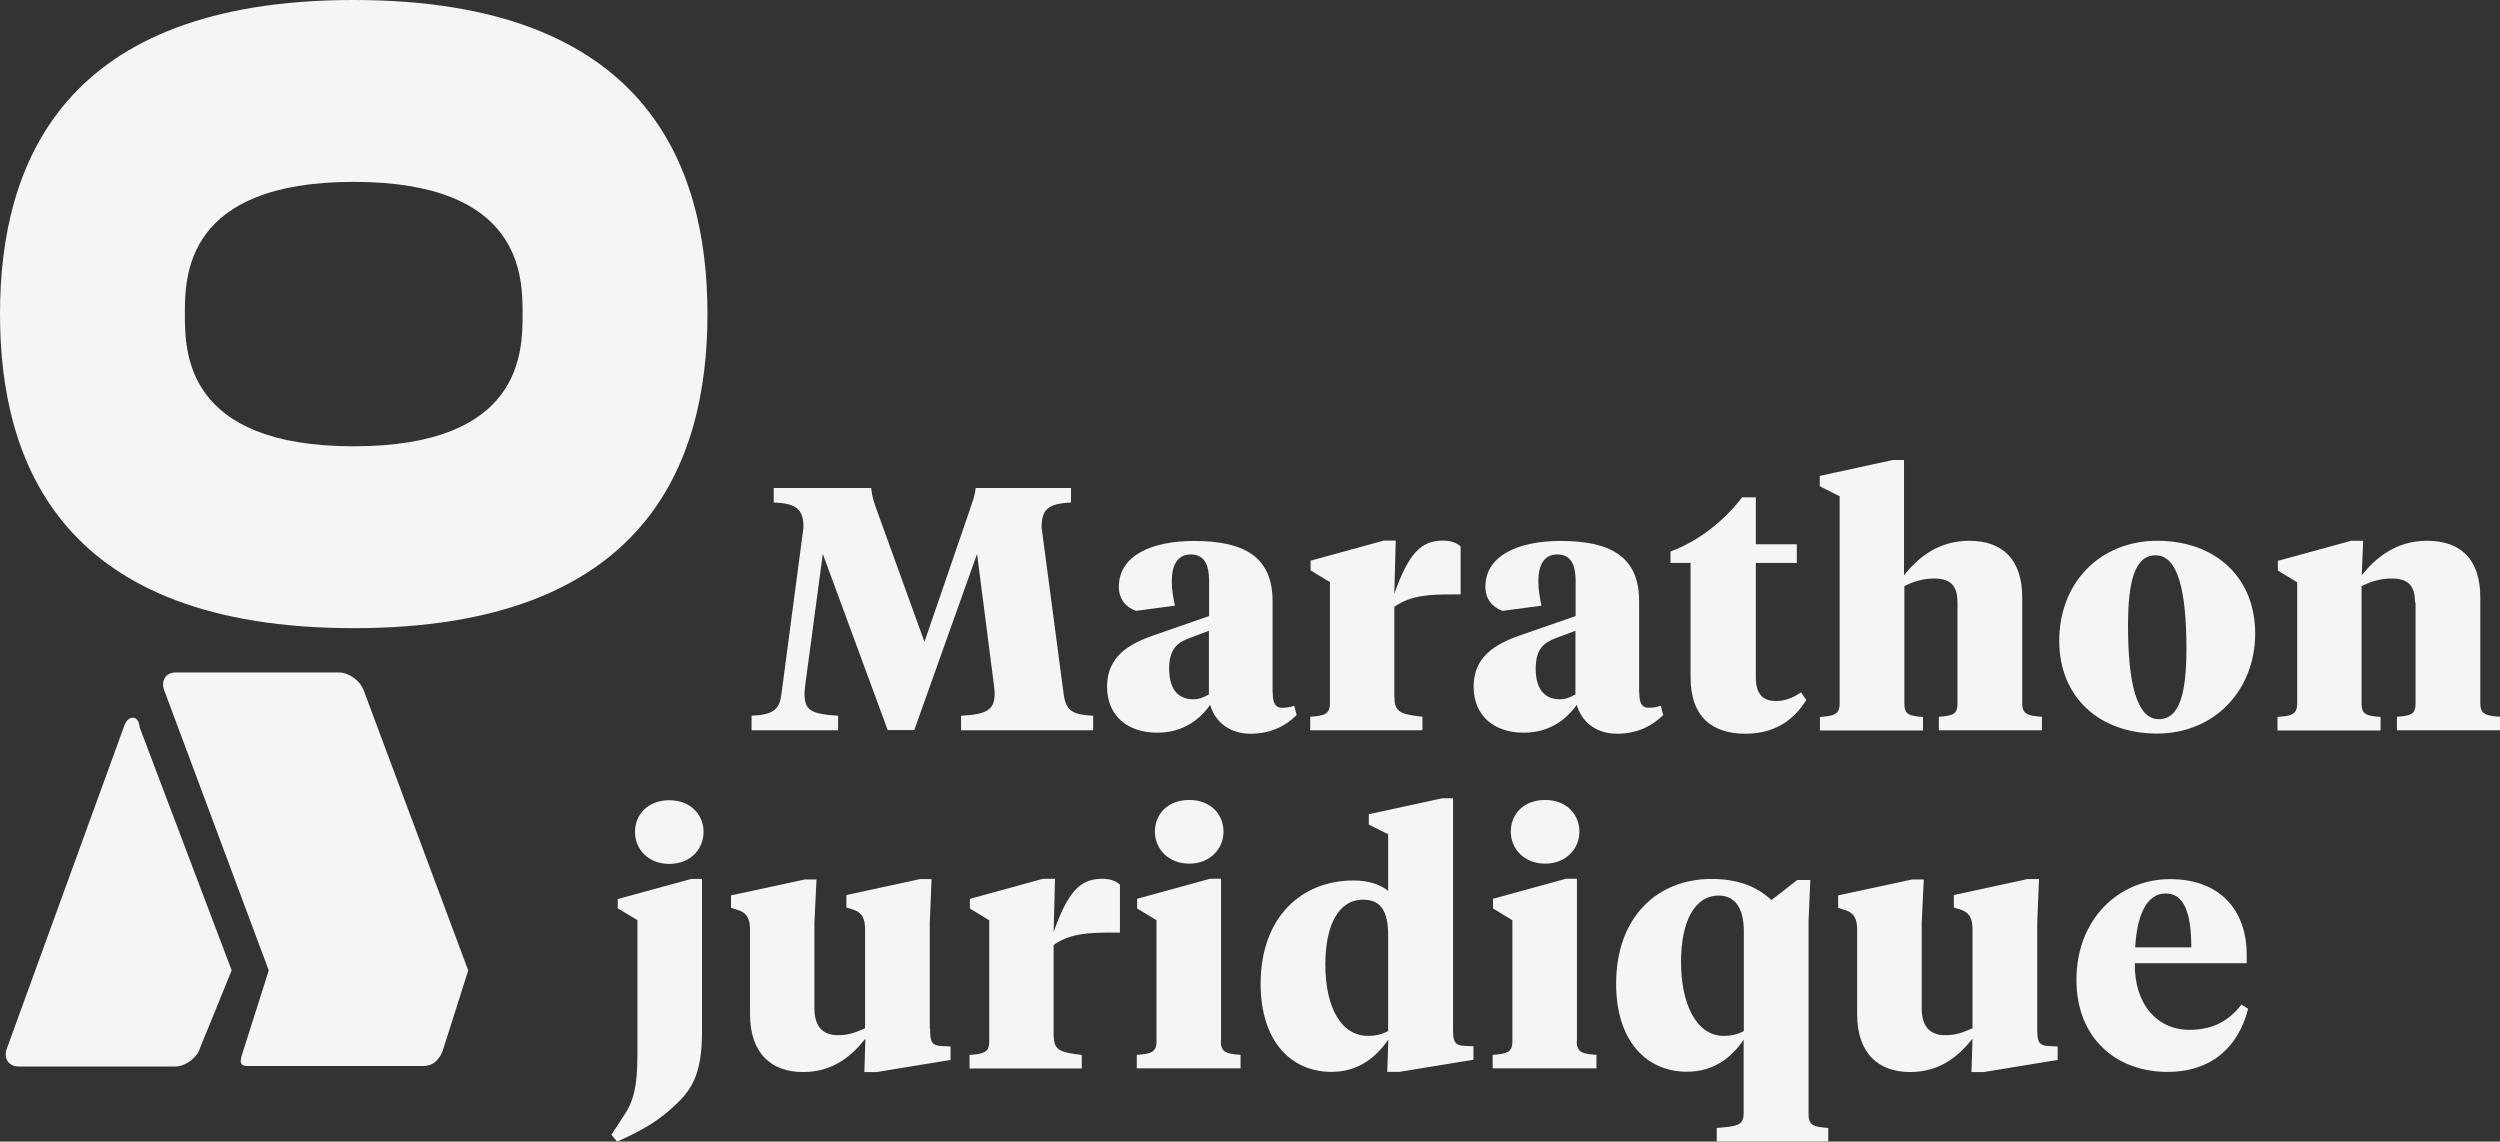
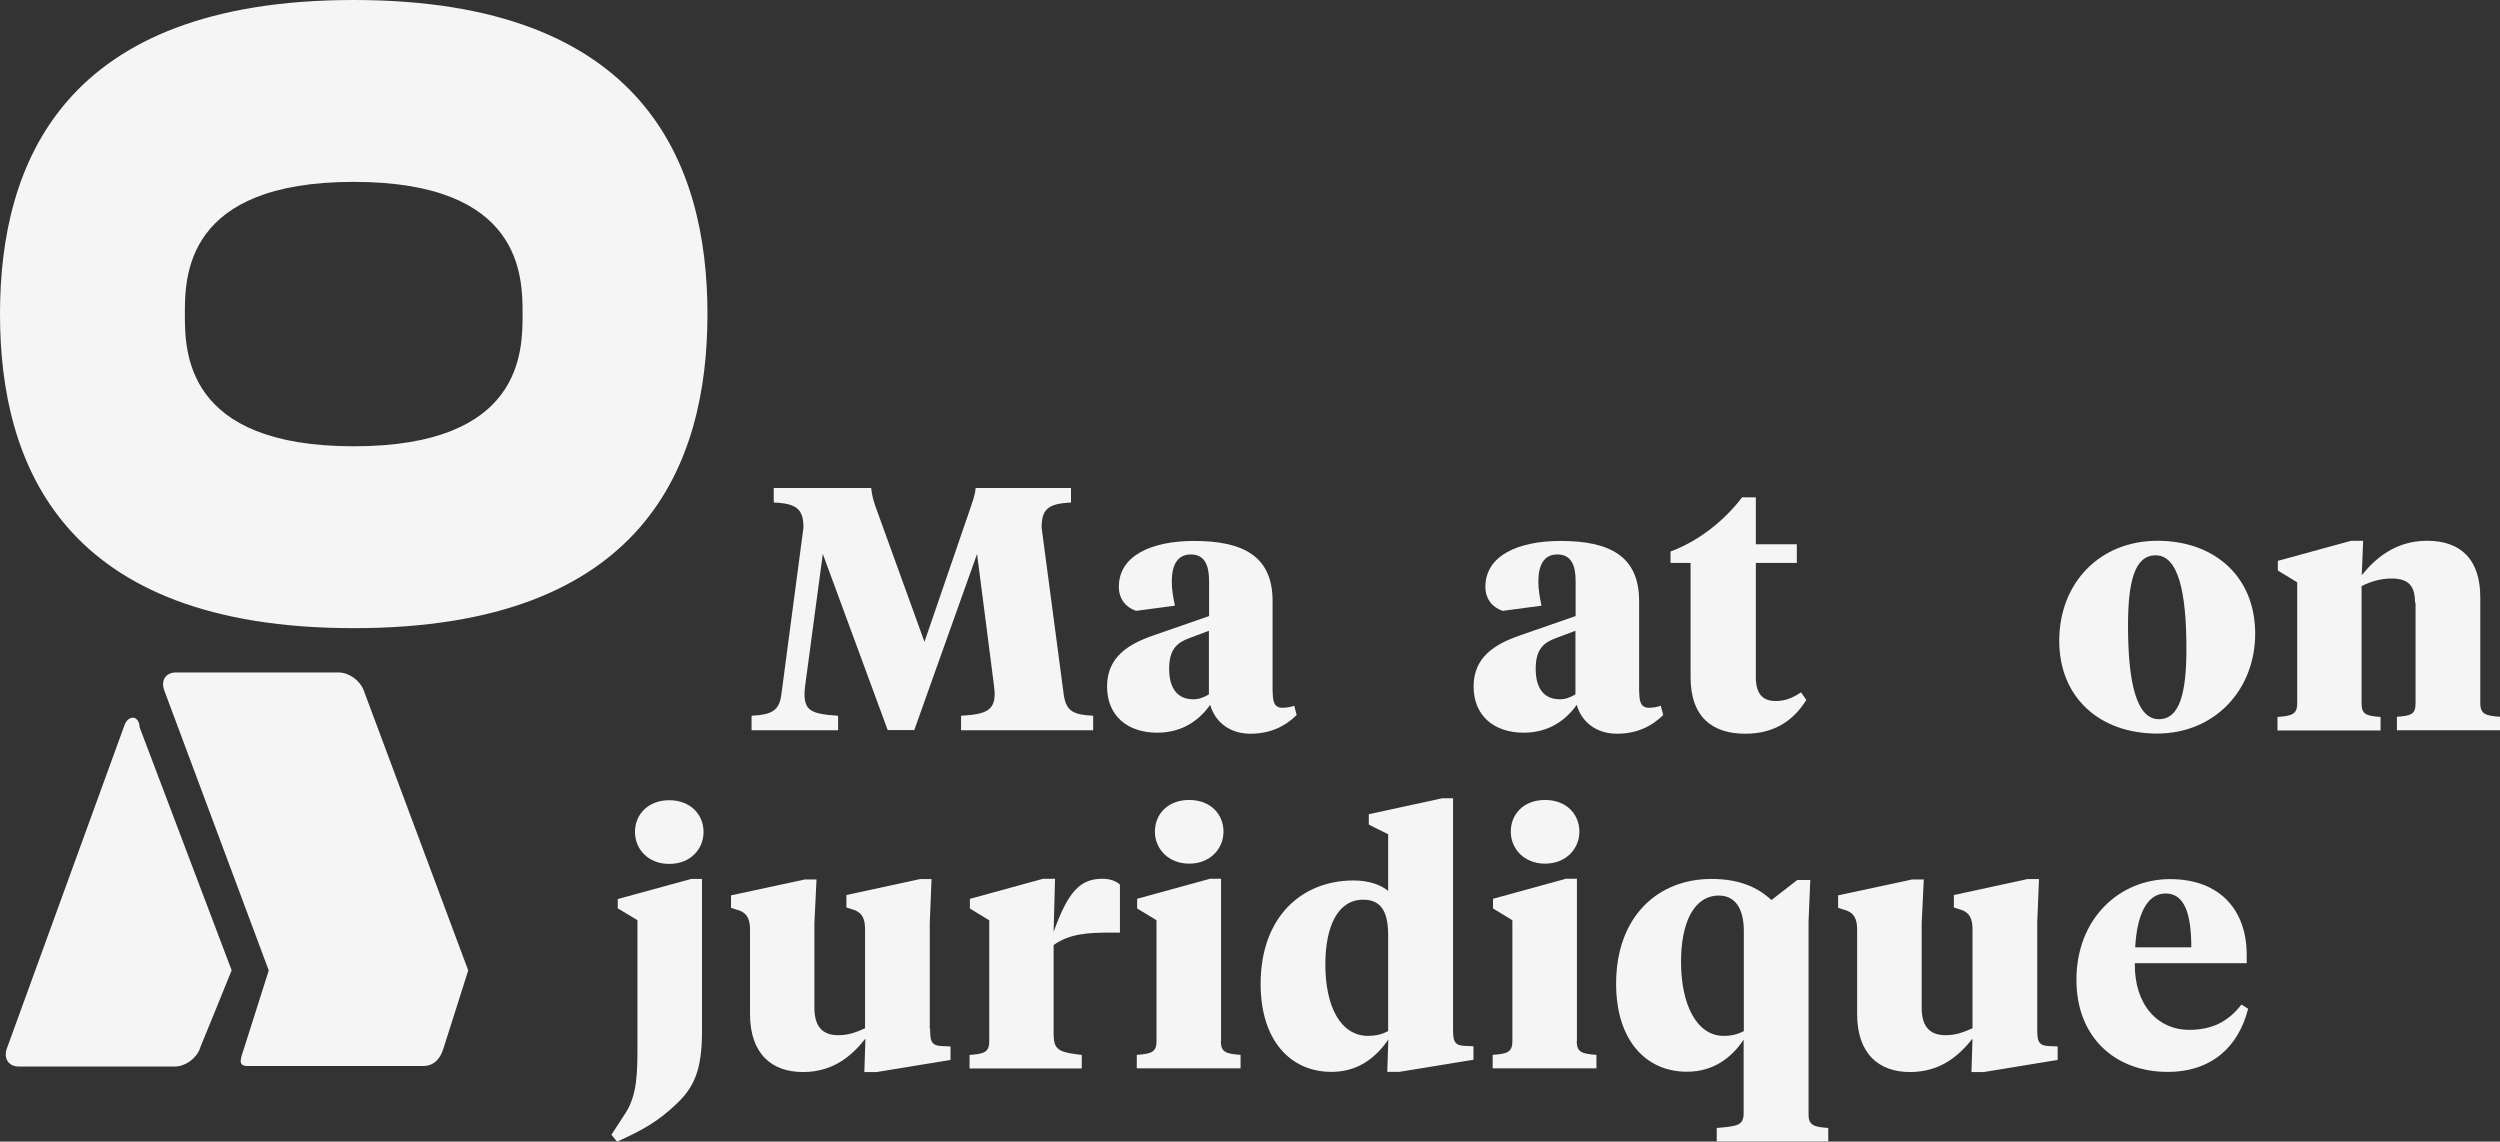
<svg xmlns="http://www.w3.org/2000/svg" id="svg63" fill="none" version="1.1" viewBox="0 0 297.78 135.98">
  <rect x="0" y="0" width="297.78" height="135.98" fill="#333333" stroke="none" />
  <g fill="#f5f5f5">
    <path id="path2" d="m116.38 65.98-7.48 20.983h-3.163l-7.731-20.983-2.095 15.645c-0.042 0.289-0.084 0.866-0.084 0.989 0 2.02 0.796 2.432 4.002 2.638v1.731h-10.308v-1.731c2.43-0.124 3.289-0.618 3.541-2.474l2.64-19.932c0-2.185-0.796-2.886-3.541-2.989v-1.731h11.607c0.084 0.948 0.335 1.731 0.671 2.638l5.677 15.686 5.385-15.686c0.335-1.031 0.628-1.69 0.712-2.638h11.356v1.731c-2.766 0.124-3.499 0.825-3.499 2.989l2.64 19.932c0.293 1.979 1.173 2.35 3.499 2.474v1.731h-15.735v-1.731c2.954-0.165 4.002-0.618 4.002-2.638 0-0.124-0.042-0.701-0.084-0.989z" />
    <path id="path4" d="m151.6 82.449c0 0.989 0.126 1.855 1.132 1.855 0.586 0 1.131-0.124 1.424-0.247l0.294 1.113c-1.383 1.36-3.164 2.226-5.511 2.226-2.346 0-4.169-1.278-4.797-3.442-1.216 1.731-3.206 3.319-6.307 3.319-3.499 0-5.971-1.979-5.971-5.503s2.556-5.05 5.51-6.081l6.642-2.309v-4.184c0-1.896-0.545-3.154-2.179-3.154s-2.263 1.319-2.263 3.236c0 0.948 0.168 1.896 0.377 2.865l-4.63 0.618c-1.215-0.412-2.053-1.402-2.053-2.865 0-3.731 3.918-5.462 8.967-5.462 5.845 0 9.344 1.814 9.344 7.152v10.883zm-7.605 0.289v-7.606l-2.305 0.866c-1.466 0.536-2.43 1.319-2.43 3.648 0 2.103 0.796 3.648 2.891 3.648 0.671 0 1.174-0.206 1.844-0.577z" />
-     <path id="path6" d="m166.1 83.15c0 1.773 0.964 1.938 3.331 2.226v1.608h-13.367v-1.608c1.677-0.124 2.347-0.289 2.347-1.608v-14.429l-2.305-1.402v-1.154l8.716-2.391h1.425l-0.168 6.328c1.718-4.803 3.164-6.328 5.804-6.328 0.963 0 1.676 0.289 2.095 0.701v5.71h-1.006c-2.64 0-4.965 0.083-6.893 1.484v10.842z" />
    <path id="path8" d="m195.26 82.449c0 0.989 0.126 1.855 1.132 1.855 0.586 0 1.131-0.124 1.424-0.247l0.294 1.113c-1.383 1.36-3.164 2.226-5.51 2.226-2.347 0-4.17-1.278-4.798-3.442-1.215 1.731-3.227 3.319-6.307 3.319-3.498 0-5.971-1.979-5.971-5.503s2.556-5.05 5.51-6.081l6.642-2.309v-4.184c0-1.896-0.545-3.154-2.179-3.154s-2.263 1.319-2.263 3.236c0 0.948 0.168 1.896 0.377 2.865l-4.63 0.618c-1.215-0.412-2.053-1.402-2.053-2.865 0-3.731 3.918-5.462 8.967-5.462 5.846 0 9.344 1.814 9.344 7.152v10.883zm-7.605 0.289v-7.606l-2.305 0.866c-1.466 0.536-2.43 1.319-2.43 3.648 0 2.103 0.796 3.648 2.891 3.648 0.671 0 1.174-0.206 1.844-0.577z" />
    <path id="path10" d="m209.14 64.825h4.882v2.226h-4.882v13.604c0 1.979 0.796 2.845 2.388 2.845 1.09 0 2.012-0.371 2.996-1.031l0.629 0.907c-1.592 2.556-3.918 4.019-7.27 4.019-3.834 0-6.516-1.896-6.516-6.74v-13.604h-2.388v-1.36c3.331-1.237 6.348-3.607 8.527-6.452h1.634z" />
-     <path id="path12" d="m219.06 59.075-2.304-1.154v-1.237l8.736-1.896h1.299v13.728c1.593-1.979 3.96-4.102 7.773-4.102 4.002 0 6.307 2.267 6.307 6.74v12.615c0 1.319 0.67 1.484 2.346 1.608v1.608h-12.277v-1.608c1.676-0.124 2.221-0.289 2.221-1.608v-11.996c0-1.814-0.629-2.865-2.787-2.865-1.341 0-2.514 0.371-3.541 0.907v13.975c0 1.319 0.545 1.484 2.221 1.608v1.608h-12.277v-1.608c1.676-0.124 2.346-0.288 2.346-1.608v-24.694z" />
    <path id="path14" d="m245.28 76.327c0-6.905 4.84-11.914 11.691-11.914s11.649 4.308 11.649 11.048-4.84 11.914-11.691 11.914-11.649-4.308-11.649-11.048zm15.148 0.948c0-6.74-0.964-11.131-3.666-11.131-2.514 0-3.29 3.154-3.29 8.389 0 6.74 1.006 11.131 3.667 11.131 2.514 0 3.289-3.174 3.289-8.389z" />
    <path id="path16" d="m287.66 71.772c0-1.814-0.628-2.865-2.786-2.865-1.341 0-2.514 0.371-3.583 0.907v13.975c0 1.319 0.587 1.484 2.263 1.608v1.608h-12.278v-1.608c1.676-0.124 2.347-0.289 2.347-1.608v-14.429l-2.305-1.402v-1.154l8.737-2.391h1.425l-0.168 4.102c1.592-1.979 4.002-4.102 7.773-4.102 4.043 0 6.348 2.226 6.348 6.74v12.615c0 1.319 0.671 1.484 2.347 1.608v1.608h-12.278v-1.608c1.676-0.124 2.221-0.288 2.221-1.608v-11.996z" />
    <path id="path18" d="m73.58 108.24v-1.154l8.737-2.391h1.299v18.201c0 4.637-1.006 6.616-2.933 8.492-2.305 2.226-4.253 3.277-7.186 4.596l-0.67-0.824 1.718-2.639c1.341-2.143 1.383-4.679 1.383-7.894v-15.026l-2.347-1.402zm2.053-9.152c0-2.061 1.55-3.772 4.085-3.772s4.085 1.731 4.085 3.772c0 2.041-1.55 3.814-4.085 3.814s-4.085-1.773-4.085-3.814z" />
    <path id="path20" d="m110.79 122.54c0 1.402 0.084 2.02 1.425 2.062l1.005 0.041v1.608l-8.799 1.442h-1.467l0.126-3.978c-1.509 1.897-3.708 3.978-7.438 3.978s-6.306-2.184-6.306-6.905v-10.059c0-1.195-0.293-2.061-1.634-2.391l-0.629-0.206v-1.484l8.8-1.896h1.383l-0.251 5.215v10.059c0 2.102 0.838 3.277 2.828 3.277 1.258 0 2.095-0.33 3.205-0.825v-11.79c0-1.195-0.293-2.061-1.592-2.391l-0.629-0.206v-1.484l8.758-1.896h1.383l-0.21 5.215v12.573z" />
    <path id="path22" d="m125.52 123.43c0 1.773 0.964 1.938 3.331 2.227v1.607h-13.367v-1.607c1.677-0.124 2.347-0.289 2.347-1.608v-14.429l-2.305-1.401v-1.155l8.716-2.391h1.425l-0.168 6.328c1.718-4.803 3.164-6.328 5.804-6.328 0.963 0 1.676 0.289 2.095 0.701v5.71h-1.006c-2.64 0-4.965 0.082-6.893 1.484v10.842z" />
    <path id="path24" d="m145.42 124.04c0 1.319 0.67 1.484 2.346 1.607v1.608h-12.361v-1.608c1.676-0.123 2.347-0.288 2.347-1.607v-14.429l-2.305-1.402v-1.154l8.695-2.391h1.299v19.355zm-7.857-24.982c0-2.061 1.509-3.772 4.086-3.772s4.085 1.732 4.085 3.772c0 2.04-1.592 3.813-4.085 3.813-2.494 0-4.086-1.773-4.086-3.813z" />
    <path id="path26" d="m163.04 98.218v-1.237l8.737-1.896h1.299v27.434c0 1.402 0.084 2.02 1.425 2.062l1.005 0.041v1.608l-8.841 1.443h-1.425l0.126-3.855c-1.718 2.515-3.96 3.855-6.767 3.855-4.924 0-8.444-3.773-8.444-10.472 0-8.018 4.924-12.326 11.062-12.326 1.718 0 3.164 0.454 4.128 1.237v-6.74zm-5.175 16.676c0 5.05 1.844 8.492 5.091 8.492 0.838 0 1.635-0.165 2.389-0.577v-11.419c0-2.742-0.796-4.226-2.975-4.226-2.975 0-4.505 3.072-4.505 7.73z" />
    <path id="path28" d="m187.81 124.04c0 1.319 0.67 1.484 2.346 1.607v1.608h-12.361v-1.608c1.676-0.123 2.347-0.288 2.347-1.607v-14.429l-2.305-1.402v-1.154l8.695-2.391h1.299v19.355zm-7.857-24.982c0-2.061 1.508-3.772 4.085-3.772s4.086 1.732 4.086 3.772c0 2.04-1.592 3.813-4.086 3.813-2.493 0-4.085-1.773-4.085-3.813z" />
    <path id="path30" d="m207.71 123.8c-1.383 2.103-3.541 3.855-6.768 3.855-4.923 0-8.443-3.772-8.443-10.471 0-8.018 4.965-12.491 11.356-12.491 3.163 0 5.426 0.907 7.144 2.514l3.08-2.391h1.55l-0.209 4.927v23.003c0 1.319 0.67 1.484 2.346 1.608v1.608h-13.283v-1.608c2.472-0.206 3.206-0.289 3.206-1.773v-8.781zm-7.48-9.234c0 5.05 1.844 8.822 5.091 8.822 0.838 0 1.634-0.165 2.389-0.577v-11.914c0-2.762-1.09-4.226-2.975-4.226-2.976 0-4.505 3.237-4.505 7.895z" />
    <path id="path32" d="m242.66 122.54c0 1.402 0.084 2.02 1.425 2.061l1.006 0.042v1.607l-8.8 1.443h-1.467l0.126-3.978c-1.508 1.896-3.708 3.978-7.438 3.978-3.729 0-6.306-2.185-6.306-6.905v-10.059c0-1.195-0.293-2.061-1.634-2.391l-0.629-0.206v-1.484l8.821-1.896h1.383l-0.252 5.215v10.058c0 2.103 0.838 3.278 2.829 3.278 1.257 0 2.095-0.33 3.226-0.825v-11.79c0-1.195-0.293-2.061-1.592-2.391l-0.629-0.206v-1.484l8.758-1.897h1.383l-0.21 5.215v12.574z" />
    <path id="path34" d="m267.61 113.7v1.031h-13.325c-0.084 4.885 2.682 7.936 6.474 7.936 2.682 0 4.63-0.948 6.222-3.01l0.796 0.495c-1.131 4.514-4.336 7.524-9.595 7.524-6.181 0-10.853-4.061-10.853-10.966 0-7.318 5.133-11.997 11.146-11.997s9.135 3.773 9.135 8.987zm-13.283-0.865h6.683c0-3.978-0.796-6.411-3.059-6.411-2.262 0-3.415 2.597-3.624 6.411z" />
-     <path id="path36" d="m42.133 53.159c20.113 0 20.113-11.296 20.113-15.748 0-4.452 0-15.748-20.113-15.748-20.113 0-20.113 11.296-20.113 15.748 0 4.452 0 15.748 20.113 15.748zm-42.133-15.748c0-17.933 7.48-37.411 42.133-37.411 34.653 0 42.133 19.479 42.133 37.411s-7.48 37.411-42.133 37.411c-34.653 0-42.133-19.479-42.133-37.411z" />
+     <path id="path36" d="m42.133 53.159c20.113 0 20.113-11.296 20.113-15.748 0-4.452 0-15.748-20.113-15.748-20.113 0-20.113 11.296-20.113 15.748 0 4.452 0 15.748 20.113 15.748zm-42.133-15.748c0-17.933 7.48-37.411 42.133-37.411 34.653 0 42.133 19.479 42.133 37.411s-7.48 37.411-42.133 37.411c-34.653 0-42.133-19.479-42.133-37.411" />
    <path id="path38" d="m50.429 126.97c1.215 0 2.032-0.825 2.409-2.144l2.933-9.234-12.445-33.351c-0.44-1.196-1.781-2.144-2.975-2.144h-19.401c-1.215 0-1.823 0.969-1.383 2.144l12.445 33.351-2.933 9.234c-0.377 1.196-0.838 2.144 0.377 2.144z" />
    <path id="path40" d="m23.821 124.89c-0.44 1.195-1.76 2.144-2.975 2.144h-18.626c-1.194 0-1.823-0.969-1.404-2.144l14.016-38.524c0.44-1.196 1.718-1.237 1.802 0.268l10.958 28.94c-1.048 2.639-2.745 6.74-3.792 9.317z" />
  </g>
</svg>